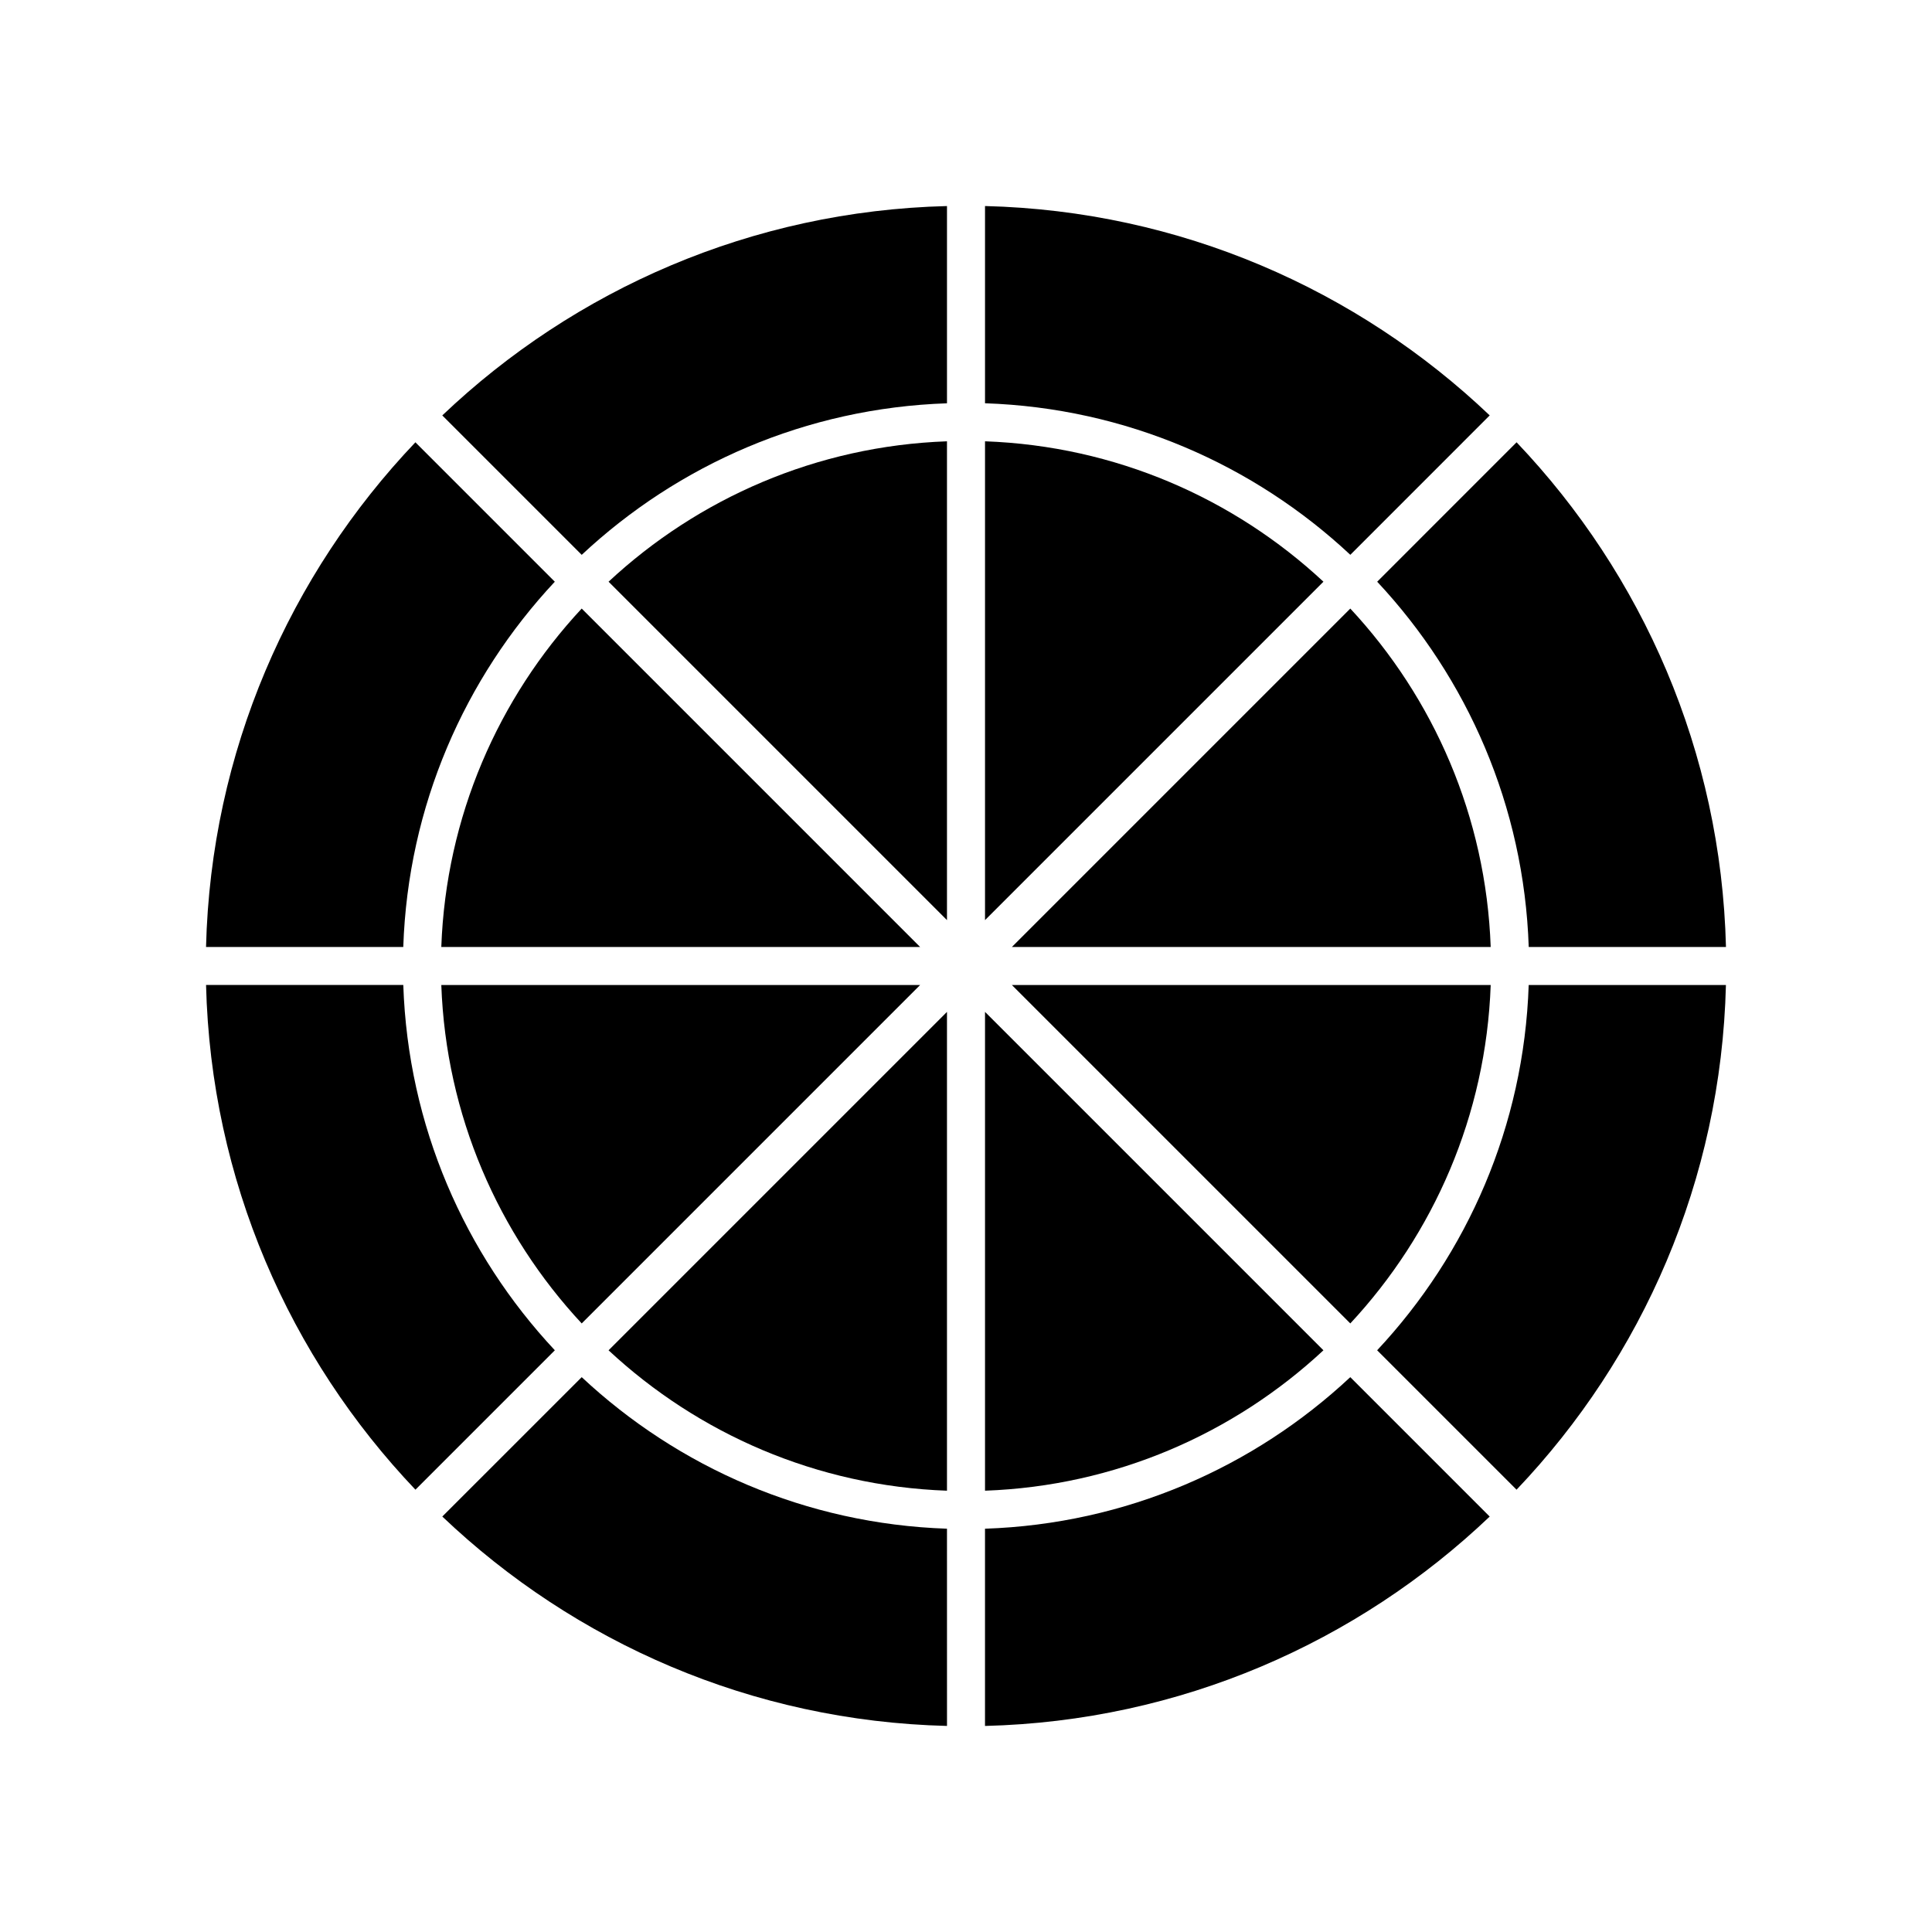
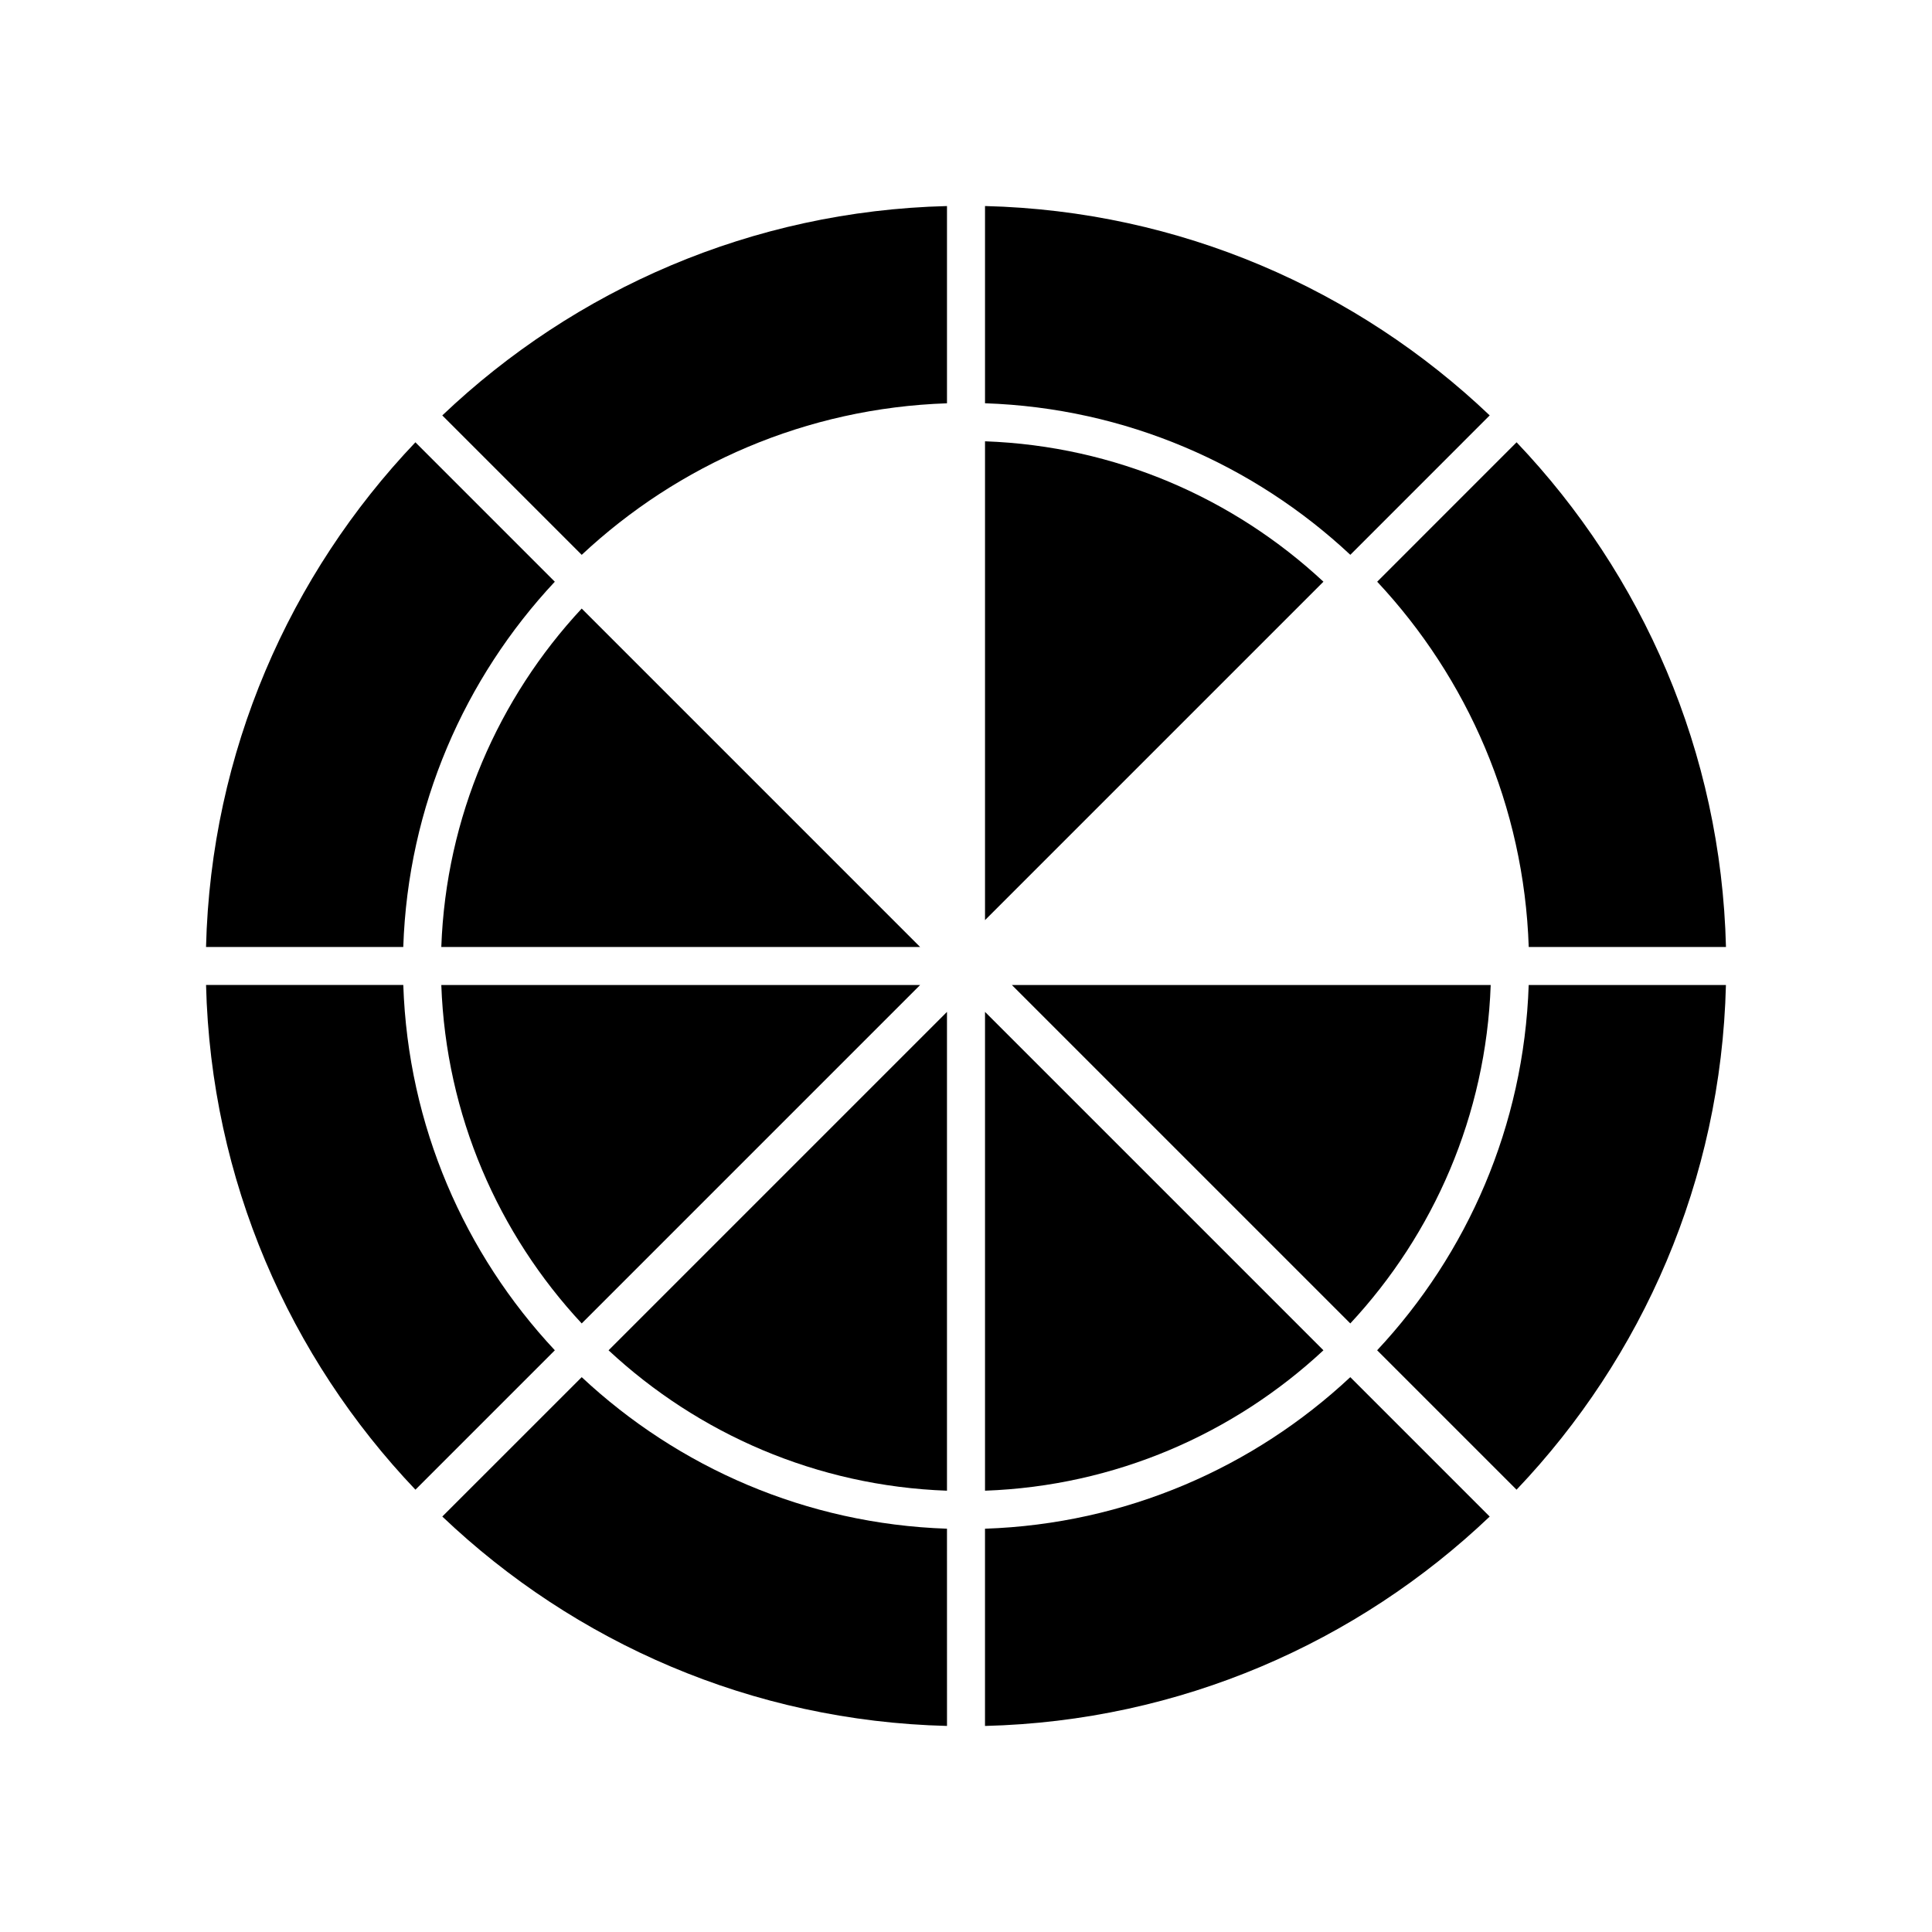
<svg xmlns="http://www.w3.org/2000/svg" fill="#000000" width="800px" height="800px" version="1.1" viewBox="144 144 512 512">
  <g>
    <path d="m394.96 412.16-89.684 89.684c23.715 22.07 55.105 35.969 89.684 37.207z" />
    <path d="m405.04 412.16v126.89c34.578-1.238 65.969-15.133 89.684-37.207z" />
    <path d="m412.16 405.04 89.684 89.684c22.07-23.715 35.969-55.105 37.207-89.684z" />
    <path d="m405.04 260.95v126.89l89.684-89.684c-23.715-22.07-55.105-35.965-89.684-37.207z" />
-     <path d="m394.96 387.84v-126.89c-34.578 1.238-65.969 15.133-89.684 37.207z" />
-     <path d="m412.16 394.96h126.89c-1.238-34.578-15.133-65.969-37.207-89.684z" />
    <path d="m387.84 394.96-89.684-89.684c-22.07 23.715-35.965 55.105-37.207 89.684z" />
    <path d="m387.84 405.04h-126.89c1.238 34.578 15.133 65.969 37.207 89.684z" />
    <path d="m250.87 394.96c1.25-37.352 16.27-71.258 40.16-96.801l-36.945-36.945c-33.332 35.027-54.207 81.988-55.484 133.75z" />
    <path d="m549.12 405.04c-1.25 37.352-16.27 71.258-40.164 96.801l36.945 36.945c33.336-35.027 54.211-81.988 55.488-133.75z" />
    <path d="m501.84 508.96c-25.543 23.891-59.449 38.914-96.805 40.164v52.27c51.758-1.281 98.715-22.148 133.75-55.488z" />
    <path d="m508.97 298.16c23.887 25.543 38.91 59.449 40.16 96.801h52.27c-1.281-51.758-22.148-98.715-55.488-133.75z" />
    <path d="m291.04 501.84c-23.891-25.543-38.914-59.453-40.164-96.809h-52.27c1.281 51.758 22.148 98.715 55.488 133.75z" />
    <path d="m298.16 291.04c25.543-23.891 59.449-38.914 96.801-40.16v-52.273c-51.758 1.281-98.715 22.148-133.75 55.484z" />
    <path d="m405.04 198.6v52.27c37.352 1.25 71.266 16.27 96.809 40.16l36.938-36.945c-35.027-33.332-81.988-54.207-133.75-55.484z" />
    <path d="m394.96 549.12c-37.352-1.25-71.258-16.27-96.801-40.16l-36.945 36.938c35.027 33.34 81.988 54.215 133.75 55.492z" />
  </g>
</svg>